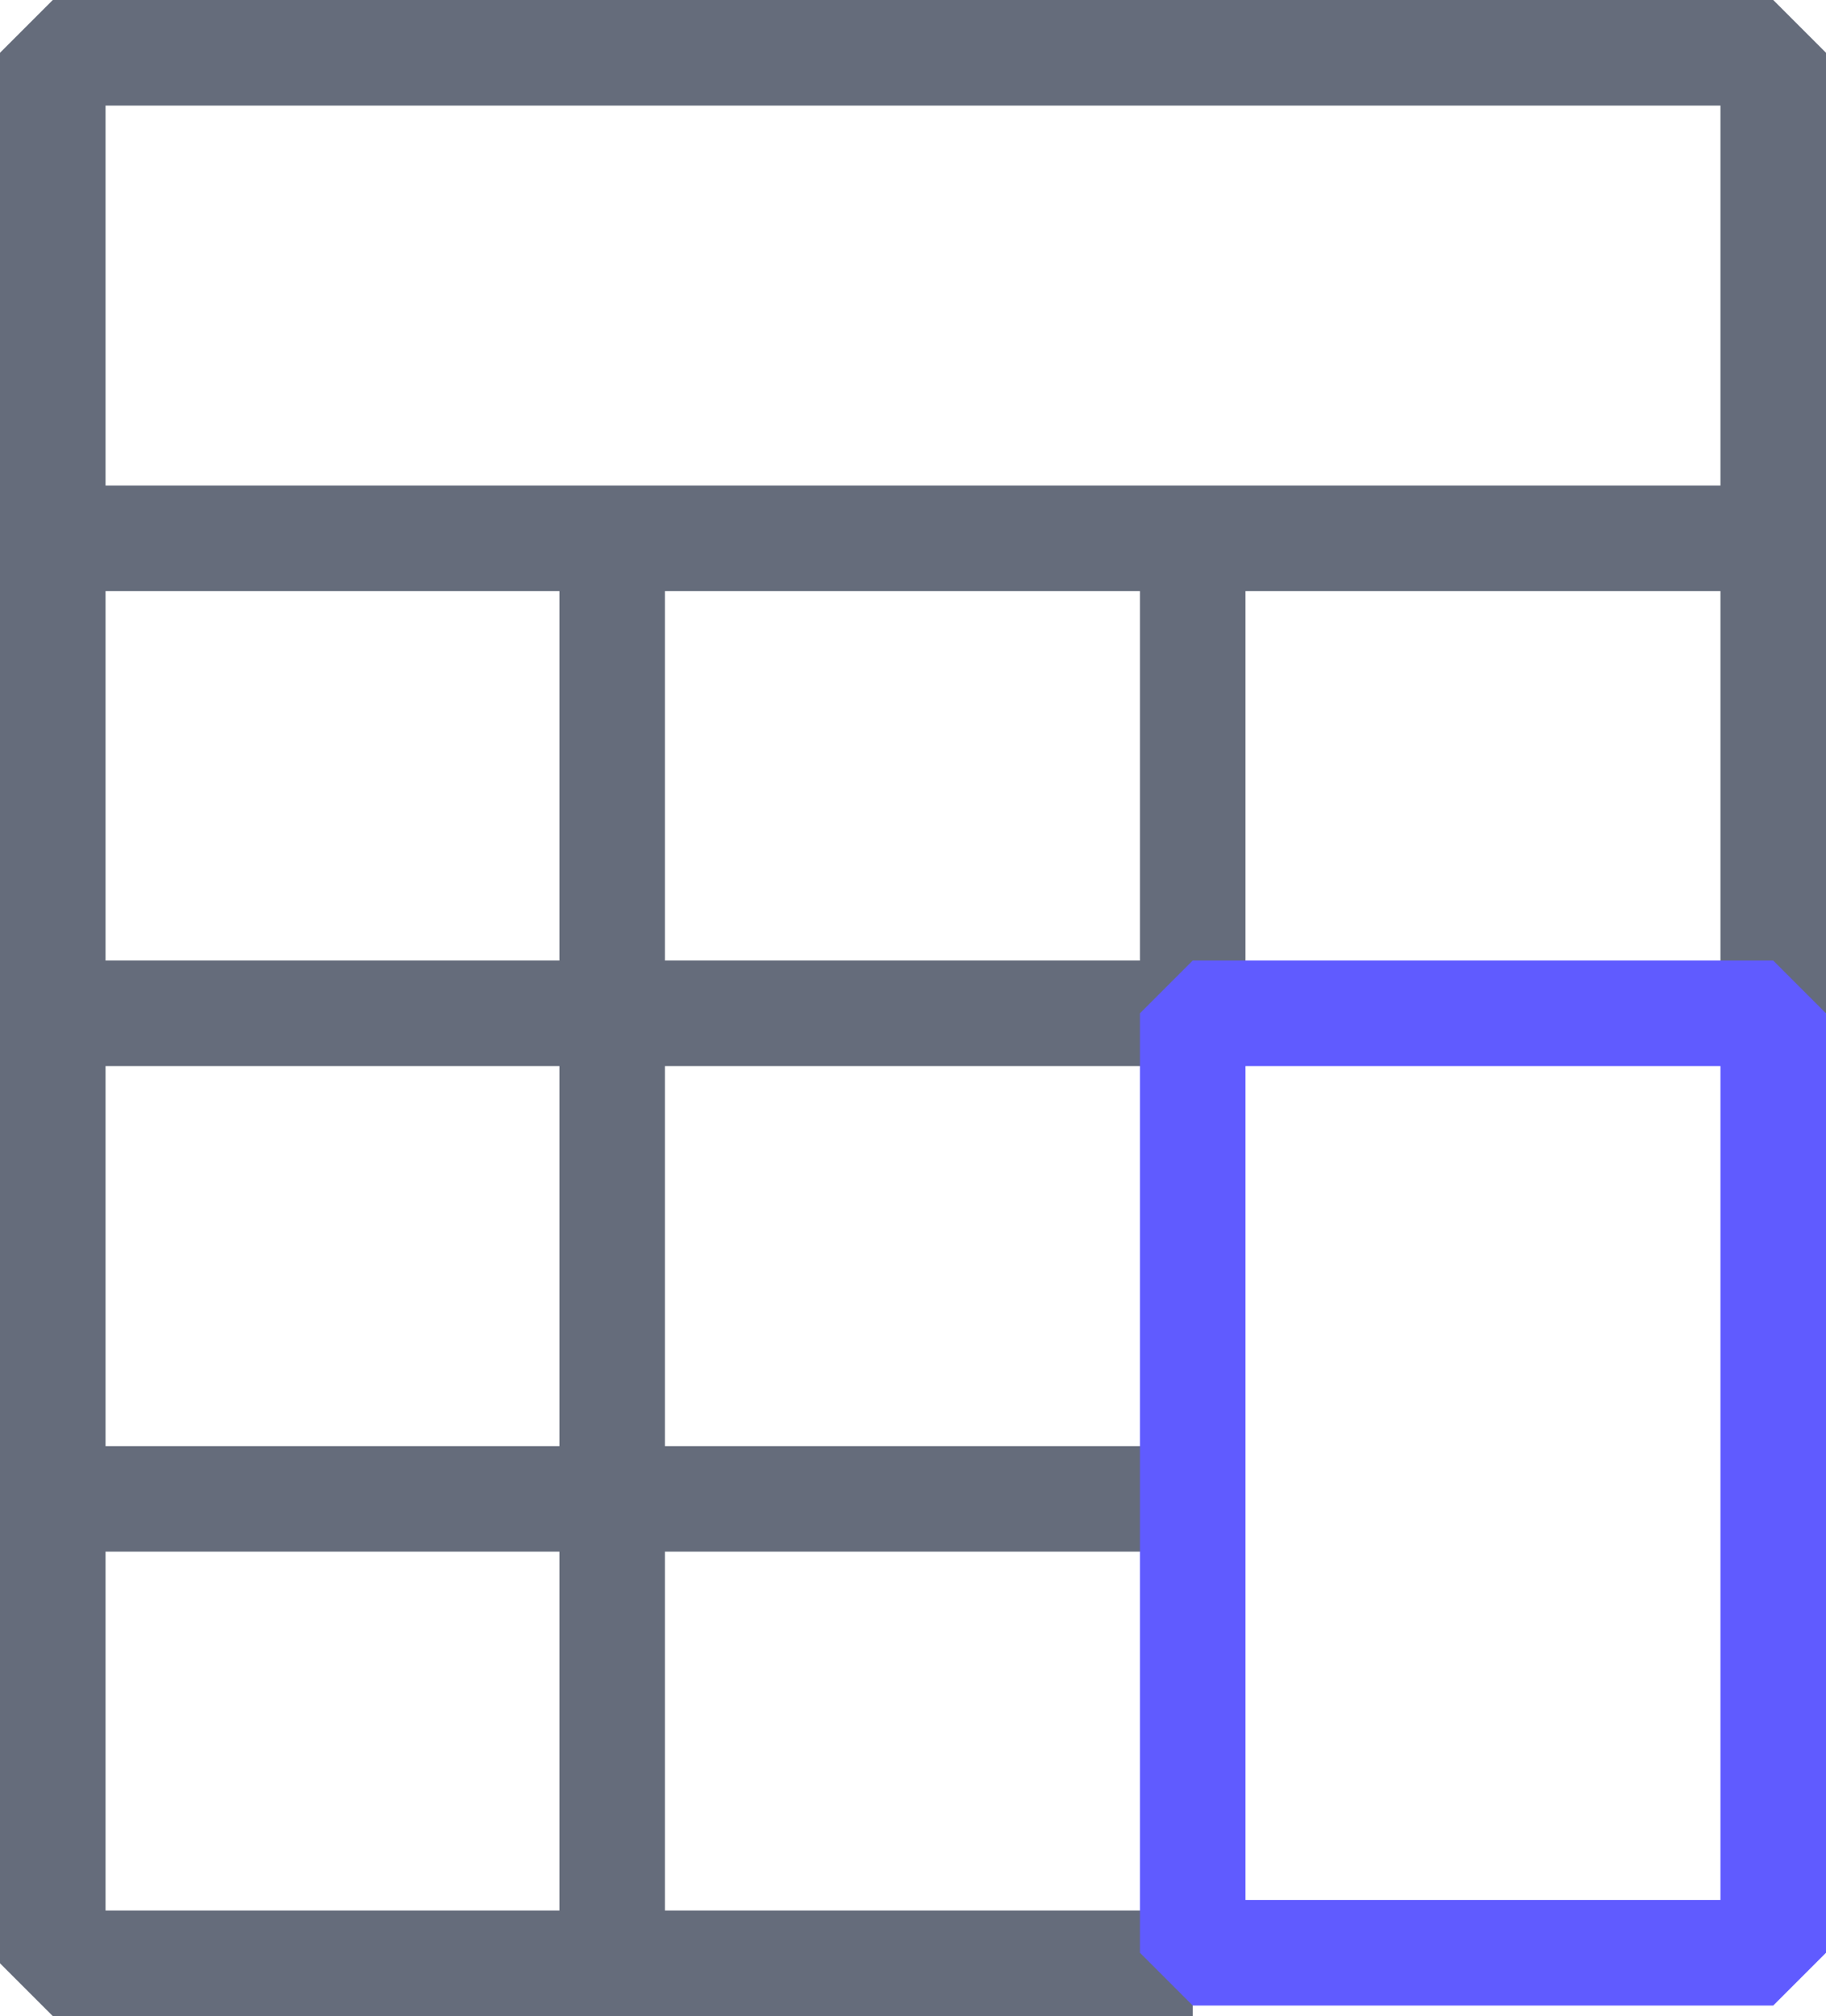
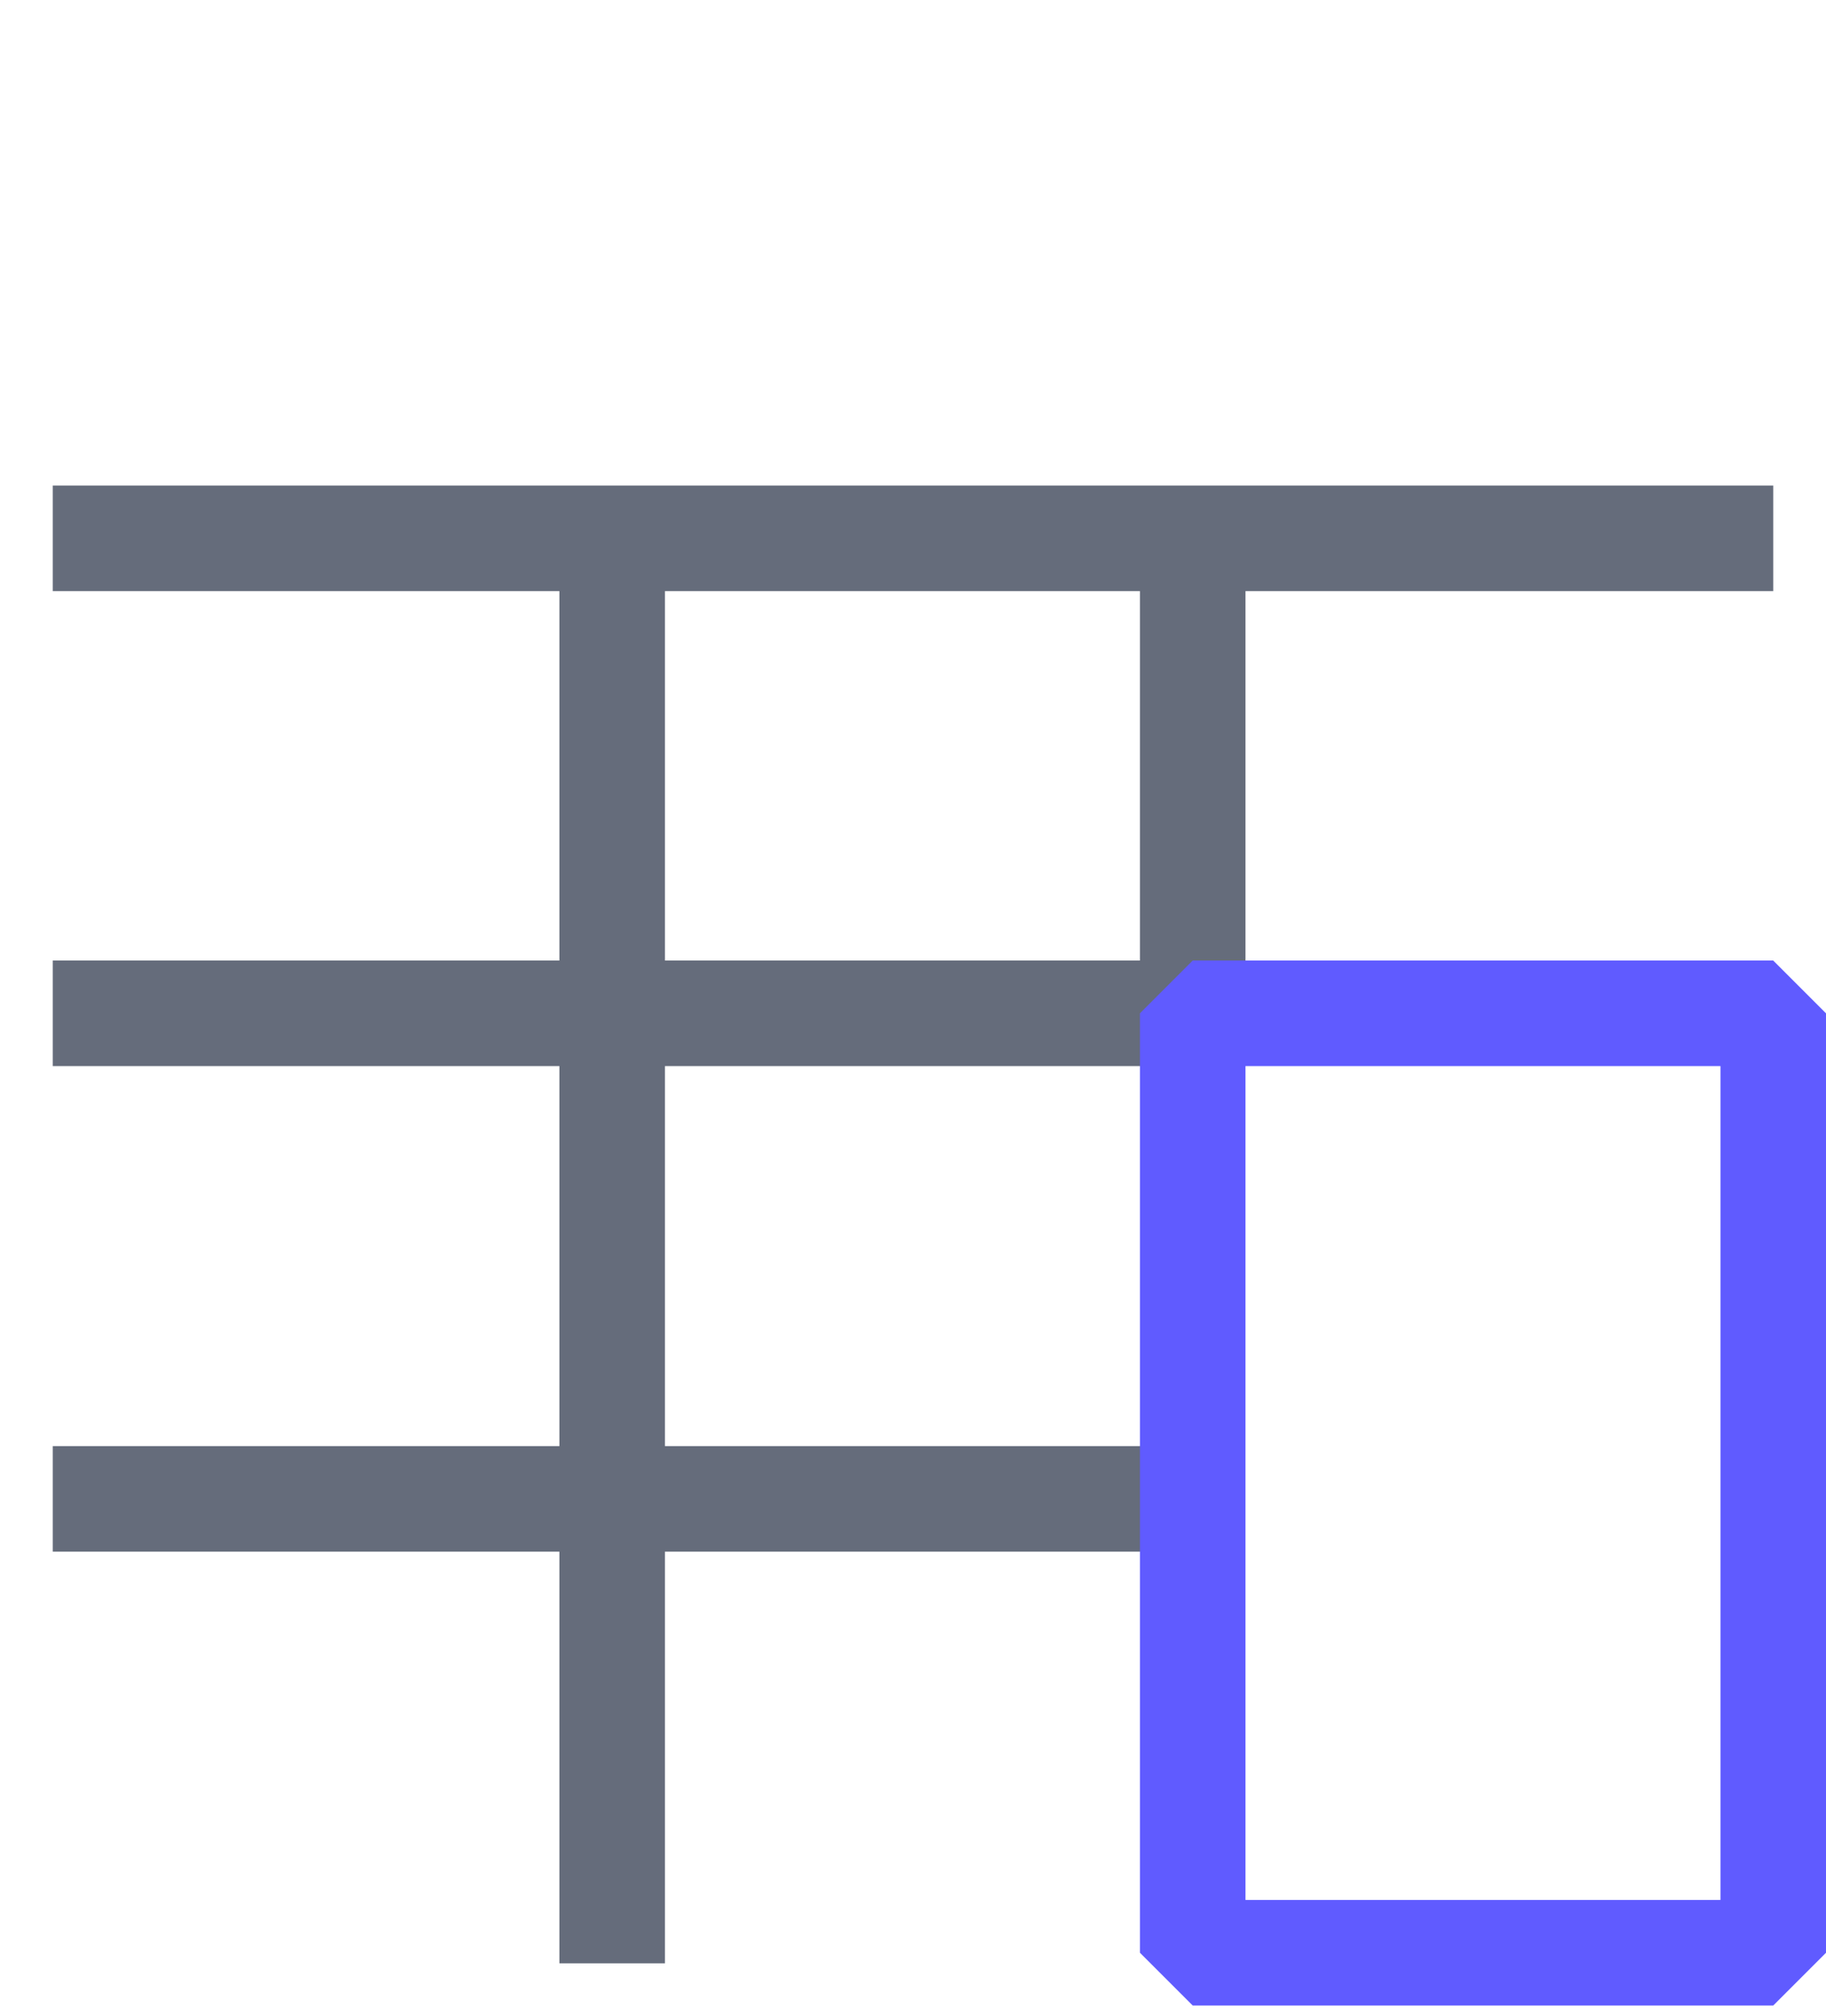
<svg xmlns="http://www.w3.org/2000/svg" version="1.1" id="레이어_1" x="0px" y="0px" width="17.3px" height="19.1px" viewBox="0 0 17.3 19.1" style="enable-background:new 0 0 17.3 19.1;" xml:space="preserve">
  <style type="text/css">
	.st0{fill:none;stroke:#656C7B;stroke-linejoin:bevel;stroke-miterlimit:10;}
	.st1{fill:none;stroke:#605BFF;stroke-linejoin:bevel;stroke-miterlimit:10;}
</style>
  <g>
-     <polyline class="st0" points="16.8,9.6 16.8,0.5 0.5,0.5 0.5,18.6 11.3,18.6  " />
    <line class="st0" x1="0.5" y1="5.1" x2="16.8" y2="5.1" />
    <line class="st0" x1="0.5" y1="9.6" x2="11.3" y2="9.6" />
    <line class="st0" x1="0.5" y1="14.2" x2="11.3" y2="14.2" />
    <line class="st0" x1="5.8" y1="5.1" x2="5.8" y2="18.6" />
    <line class="st0" x1="11.3" y1="5.1" x2="11.3" y2="9.6" />
    <rect x="11.3" y="9.6" class="st1" width="5.5" height="8.9" />
  </g>
</svg>